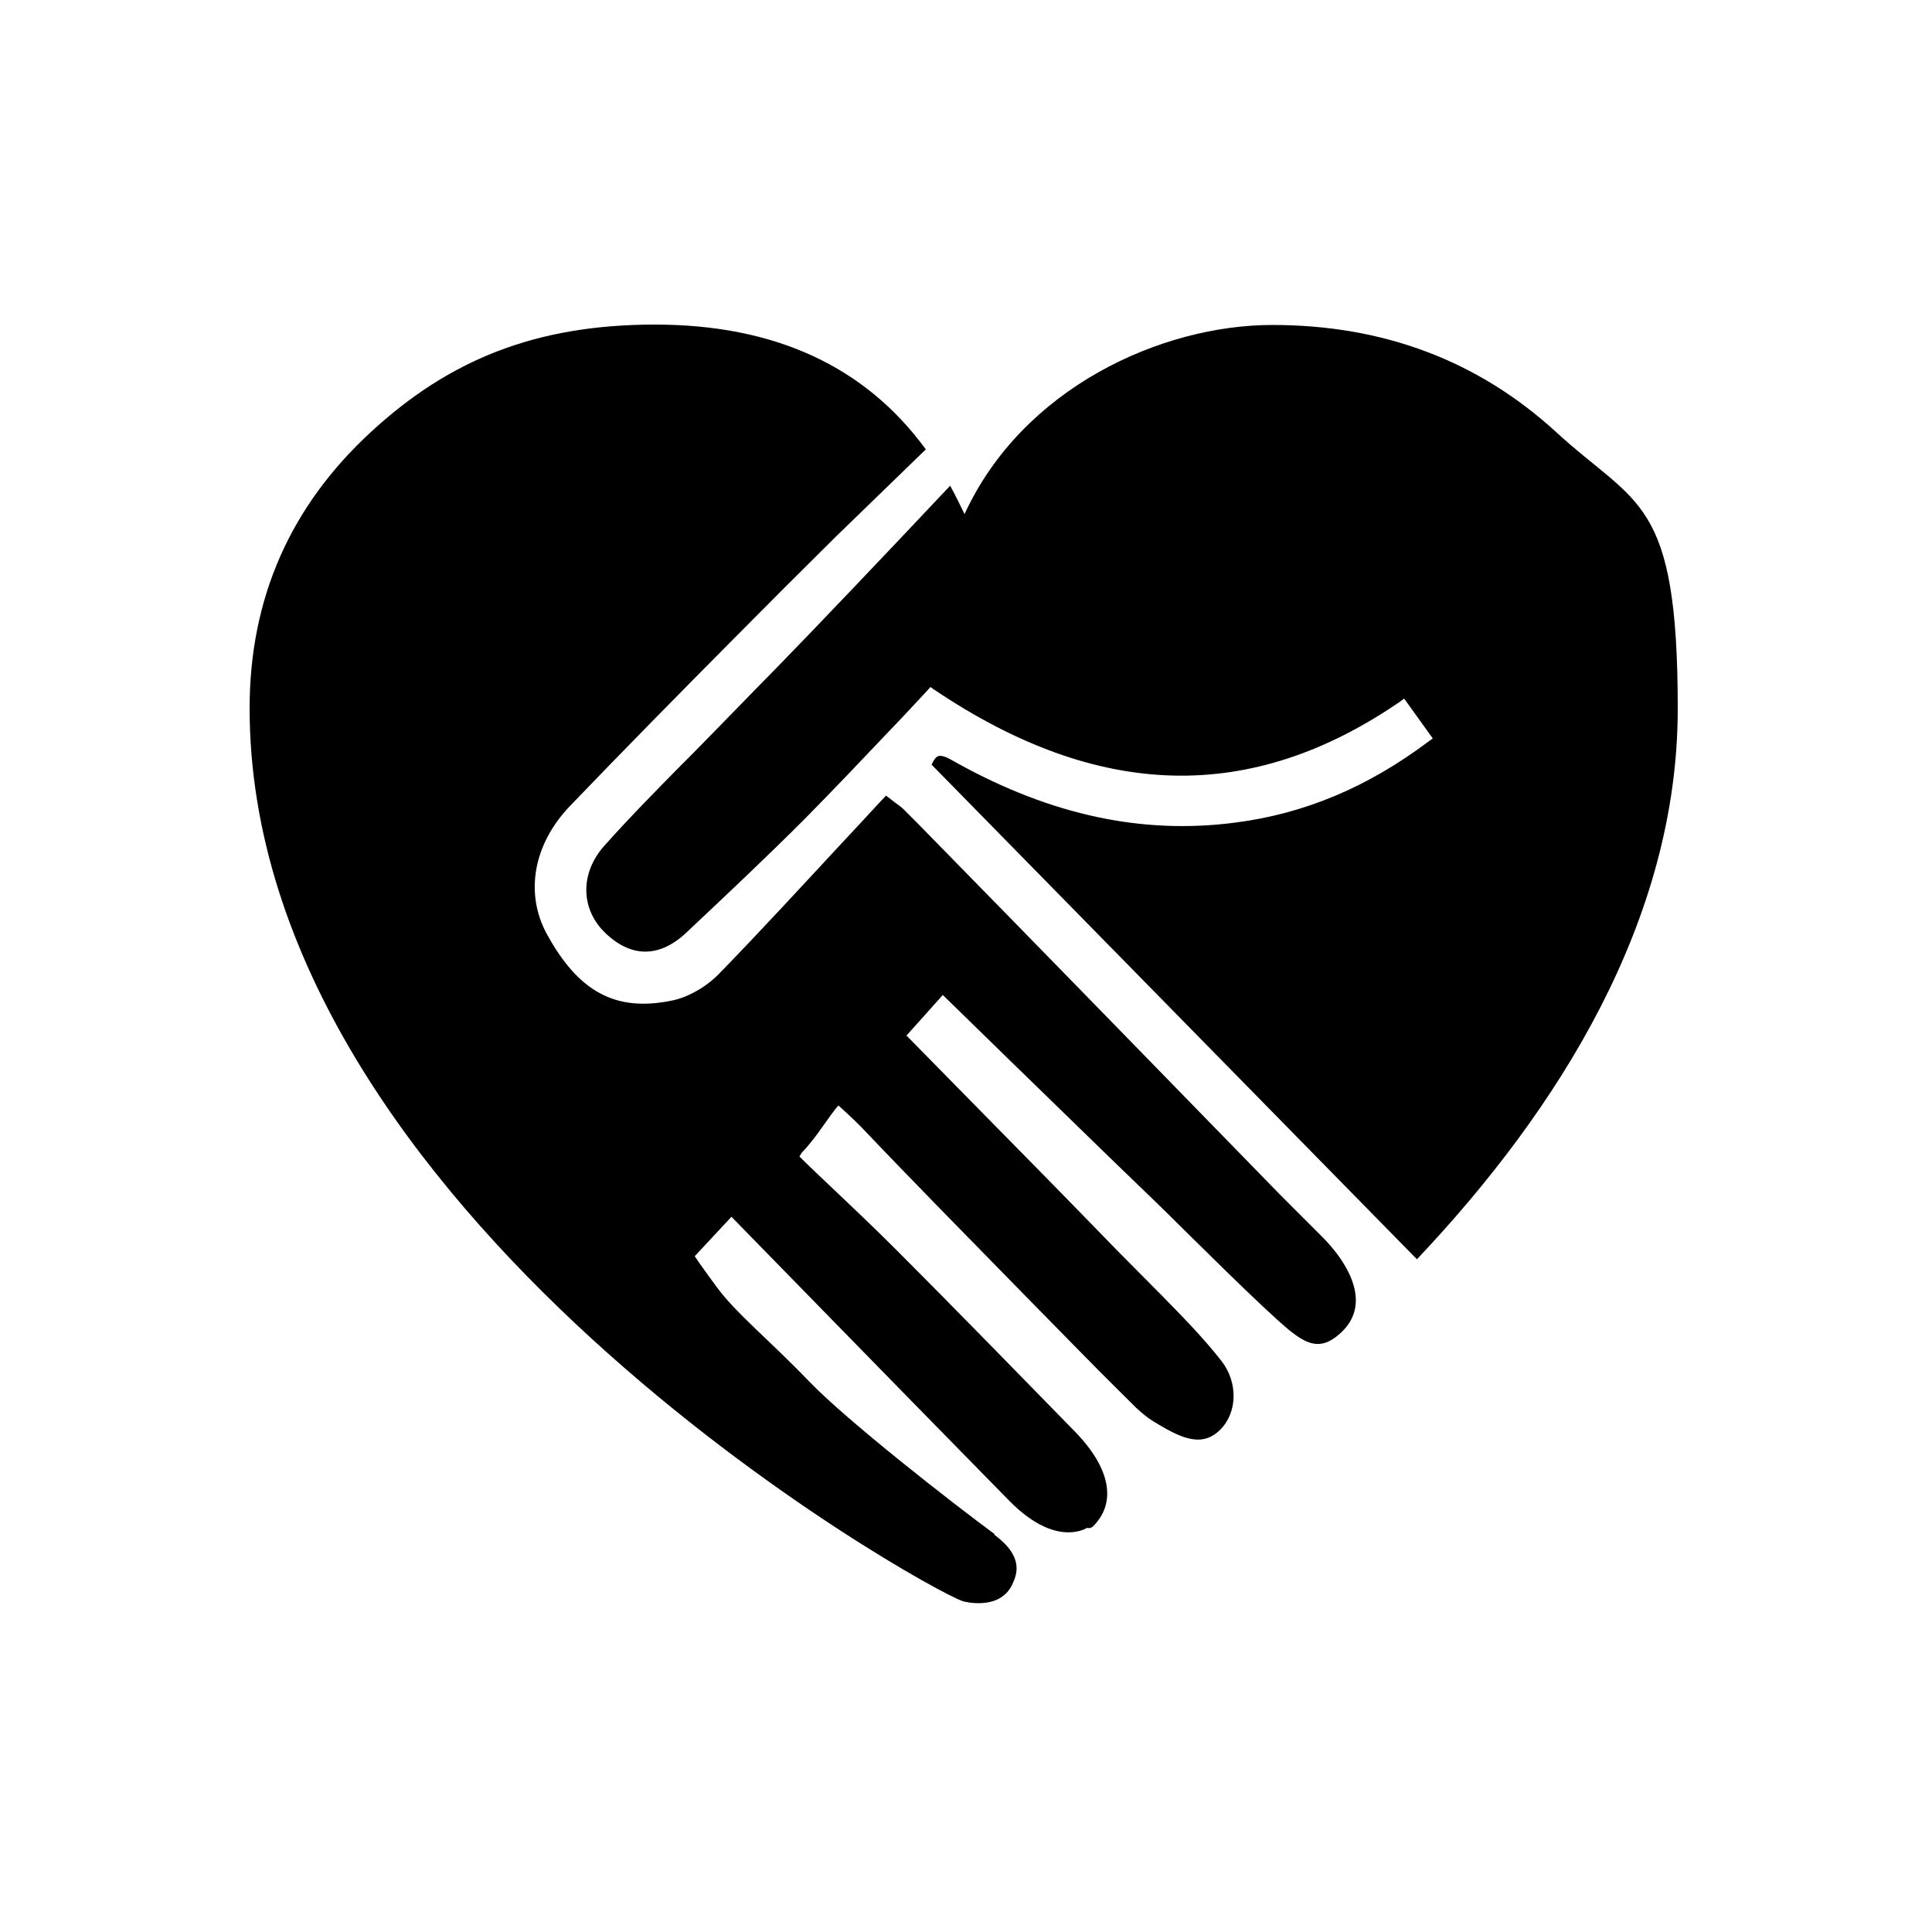
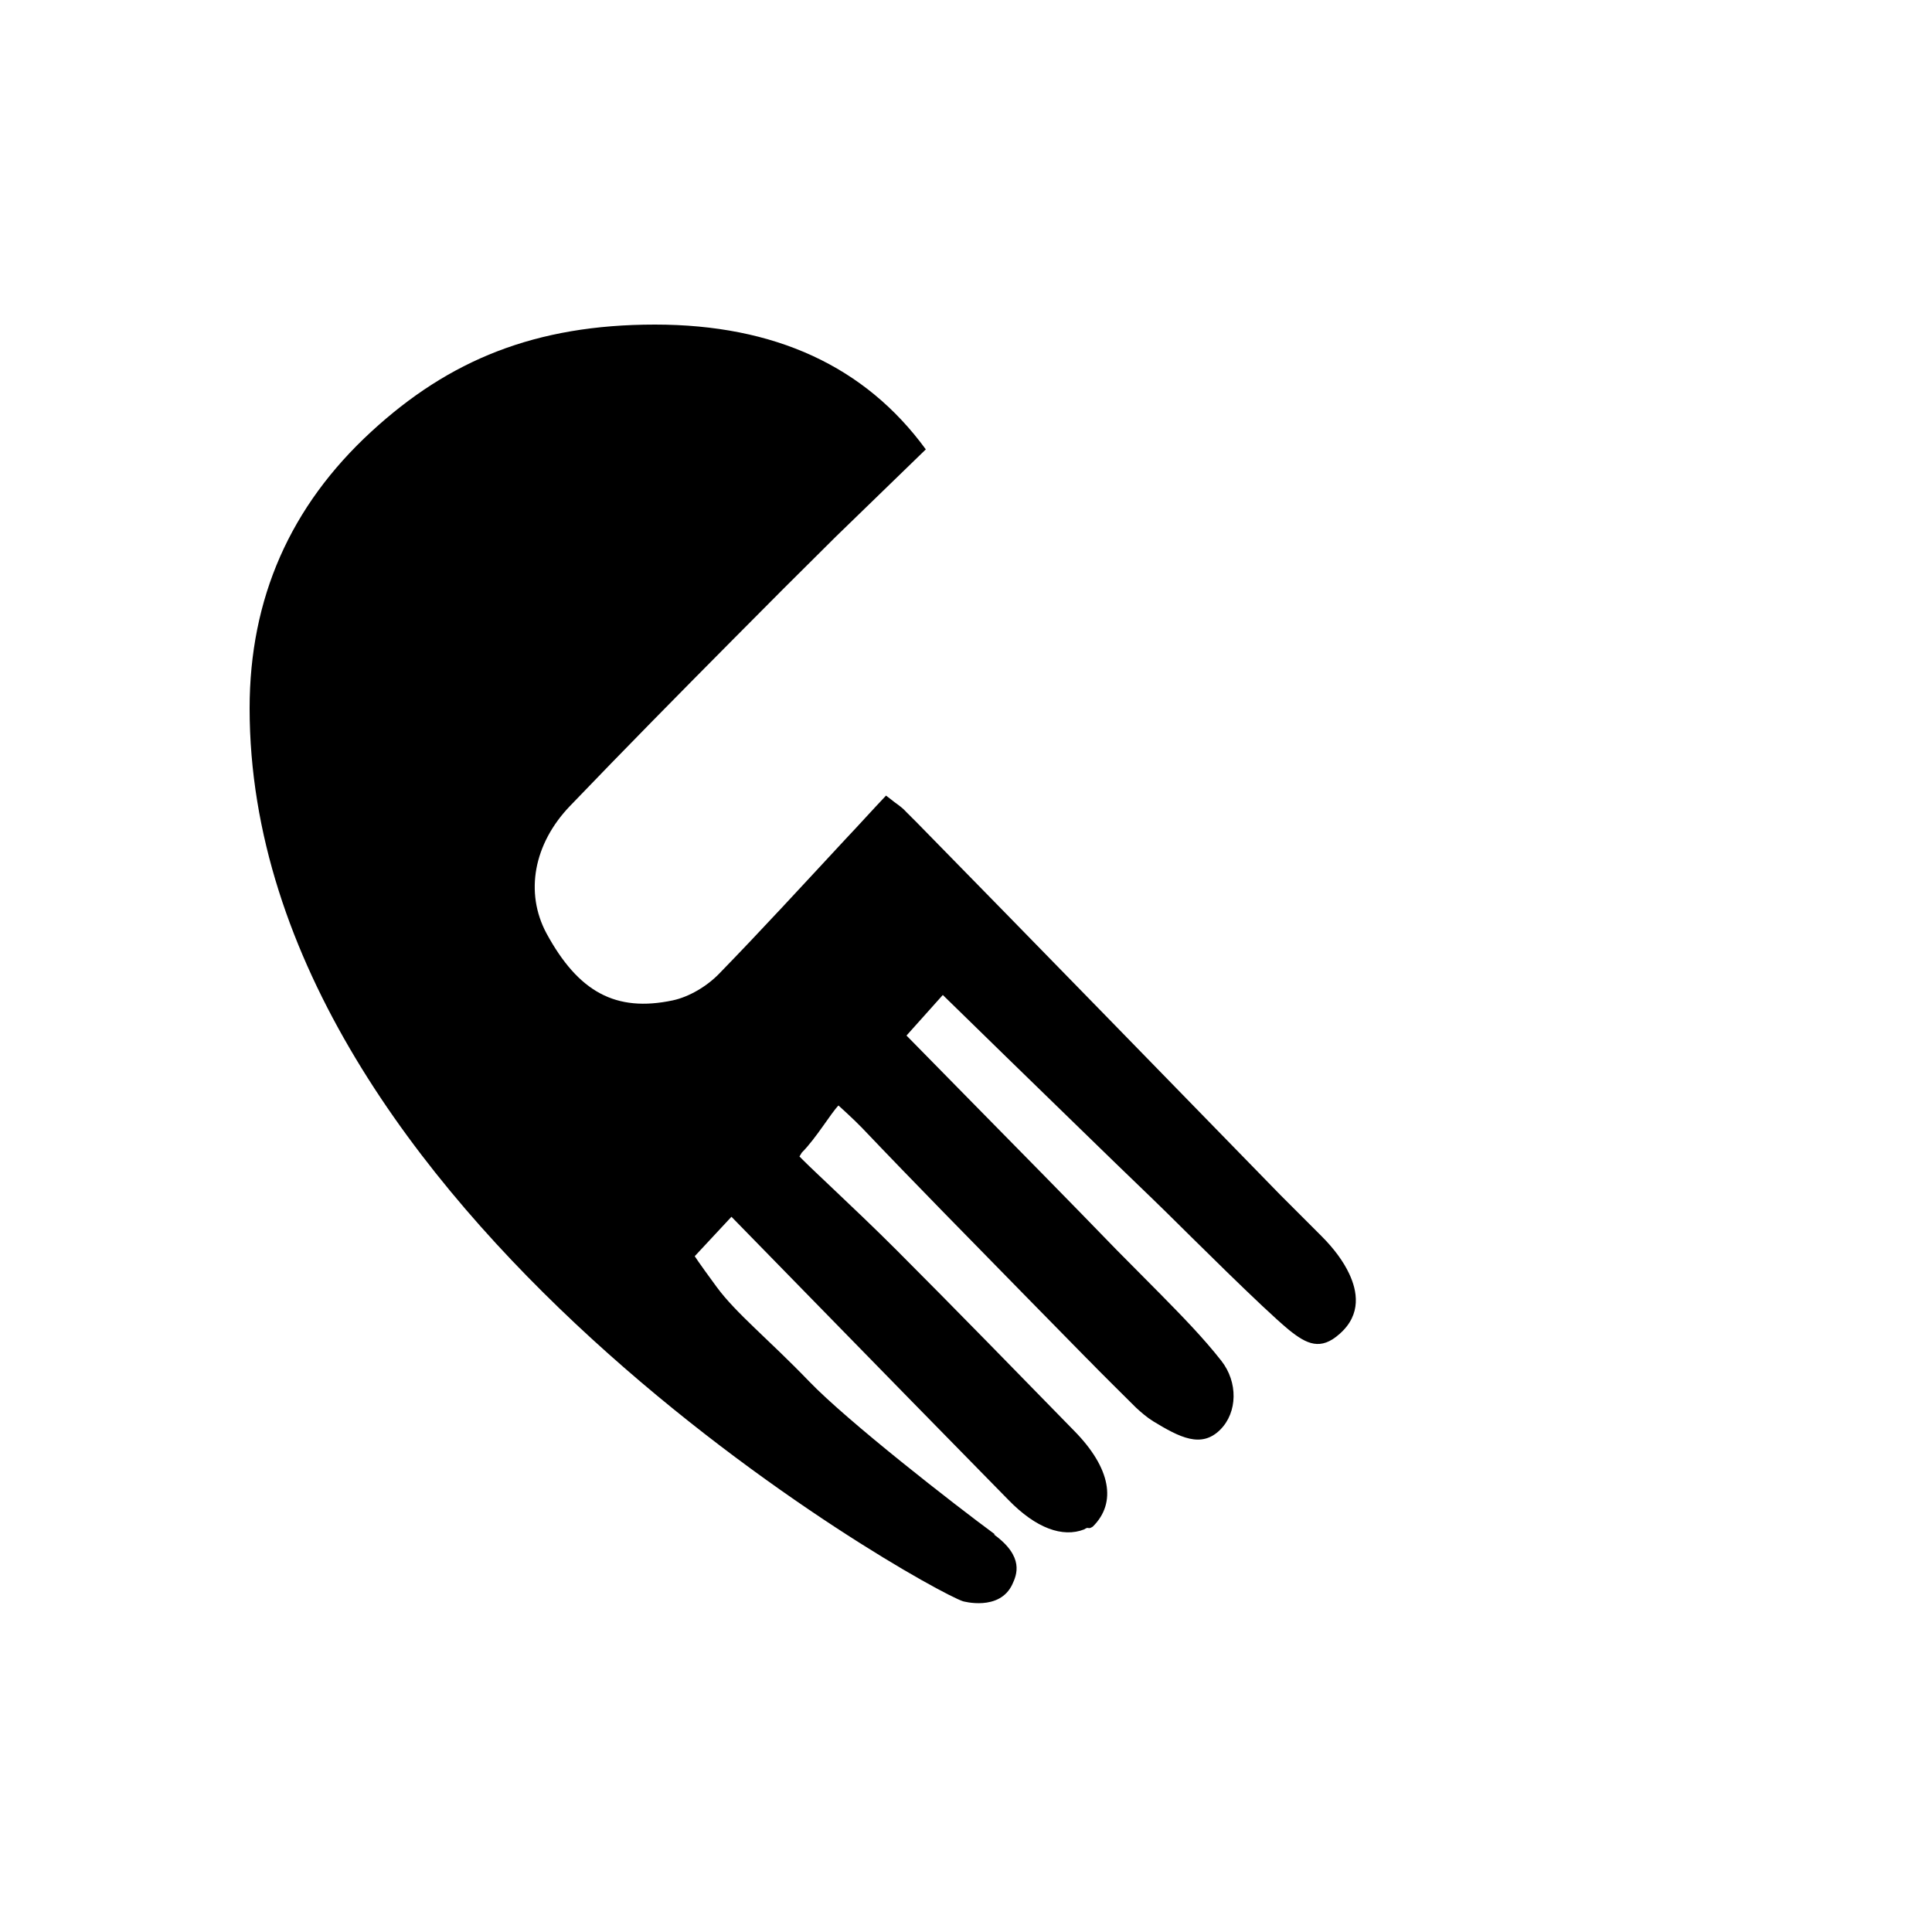
<svg xmlns="http://www.w3.org/2000/svg" id="Layer_1" data-name="Layer 1" version="1.1" viewBox="0 0 500 500">
  <defs>
    <style>
      .cls-1 {
        fill: #000;
        fill-rule: evenodd;
        stroke-width: 0px;
      }
    </style>
  </defs>
  <path class="cls-1" d="M257.5,397.1c-10.6-7.8-38.2-29.3-48.1-39.6-10.6-11-18.9-17.6-23.9-24.4-5-6.8-5.7-8-5.7-8l9.5-10.2,21,21.5c15.6,16,35.5,36.3,50.7,51.8,7.1,7.3,14,9.8,19.6,7.6,1.3-.9.8.2,2.2-.7,6.3-6.2,4.6-15.2-4.7-24.7-12.5-12.8-31.6-32.4-46.1-46.9-5.7-5.7-11.5-11.2-17.2-16.6-2.4-2.3-4.8-4.5-7.1-6.8l-.8-.8.6-1c3.7-3.7,7.6-10.3,9.5-12.2,0,0,4.1,3.7,6.1,5.8,13.8,14.5,28.1,29,41.9,43.1,5.3,5.4,10.6,10.8,16,16.3l1.3,1.3c.9,1,10.8,10.8,11.7,11.7,1.3,1.2,2.8,2.5,4.4,3.5,6.9,4.2,12.5,7.1,17.4,2.2,4.5-4.5,4.6-12.3.3-17.8-4.7-6-10.2-11.6-15.5-17l-11.6-11.7c-12.4-12.8-24.9-25.5-37.8-38.6l-16.6-16.9,9.4-10.5,16.7,16.3c12.8,12.4,25,24.4,37.3,36.2l3.9,3.8c6.2,6.1,24.9,24.8,31.7,30.4,4.6,3.7,8.2,5.4,13.1,1,5.8-5.1,4.5-11.2,2.5-15.5-1.5-3.2-3.9-6.5-7.2-9.8l-10.7-10.7c-30.7-31.5-63.6-65.3-93.9-96.2l-2.9-2.9c-.7-.8-1.6-1.5-3-2.5-.6-.5-1.3-1-2.2-1.7-3.6,3.8-7.1,7.7-10.7,11.5-10.6,11.4-21.5,23.3-32.5,34.6-3.2,3.3-7.8,6-12,6.9-14.7,3.1-24.4-2.1-32.7-17.4-5.6-10.5-3.3-23.1,6.1-32.9,14.3-14.9,28.6-29.4,42-42.9,8.8-8.9,17.6-17.7,26.8-26.8l23.3-22.6c-15.7-21.5-39.1-32.3-70.1-32.3s-53.3,9.2-73.4,27.7c-21,19.3-31.5,43.2-31.5,71.6,0,130.3,174.6,227.8,184.6,231.1,0,0,9.5,2.7,12.8-4.4,1.1-2.4,3.2-7.1-4.8-12.9Z" />
-   <path class="cls-1" d="M249.6,133c-1.2-2.5-2.4-4.9-3.7-7.3-16,17-35.6,37.6-44.7,46.9-7.4,7.5-14.7,15.1-22.1,22.6l-2.9,2.9c-6.6,6.7-13.5,13.7-19.9,20.9-6.2,7-6.1,16.3.4,22.5,6.7,6.4,14,6.4,21-.2l.3-.3c10-9.4,20.3-19.1,30.1-28.9,7.6-7.7,15.2-15.7,22.5-23.4,3.2-3.3,6.3-6.7,9.4-10l.8-.9,1,.7c42.5,28.6,81.9,29.6,120.5,3.1l1.1-.8,7.4,10.3-1.1.8c-15.7,11.8-32.1,18.7-50.1,21-23.9,3.1-47.4-1.9-71.7-15.3l-.7-.4c-1.6-.9-3.3-1.9-4.4-1.5-.6.2-1.2,1-1.7,2.2l125.6,128c36.6-38.7,67.5-87.7,67.5-142.5s-10.5-52.3-31.5-71.6c-20.1-18.4-44.6-27.7-73.4-27.7s-64.7,16.3-79.7,49Z" />
</svg>